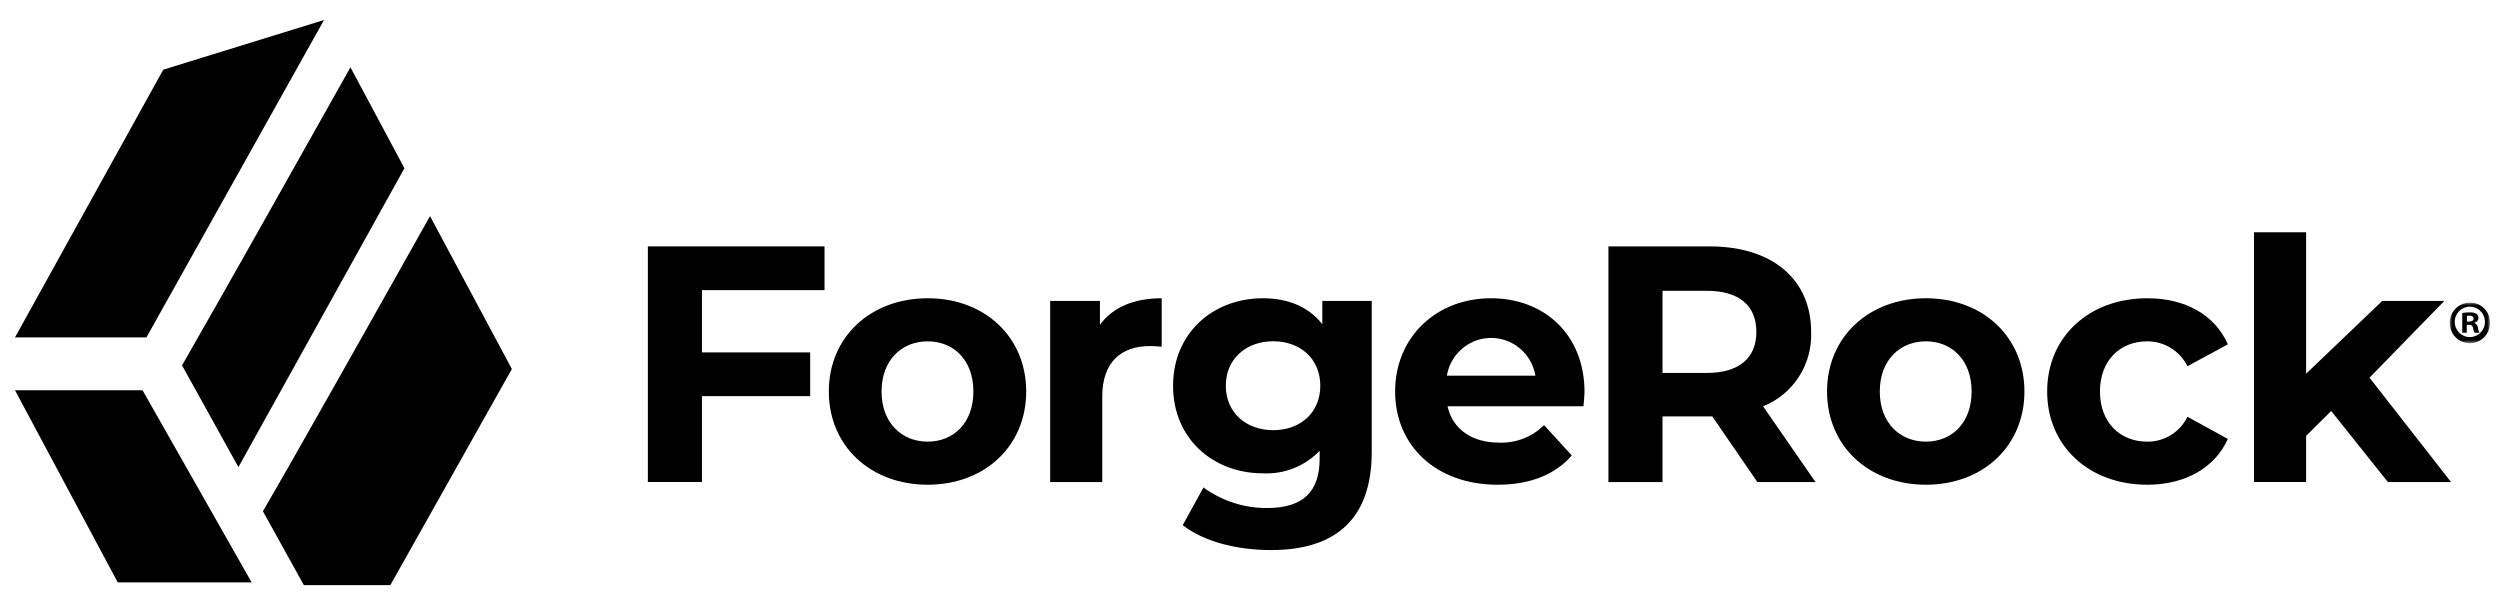
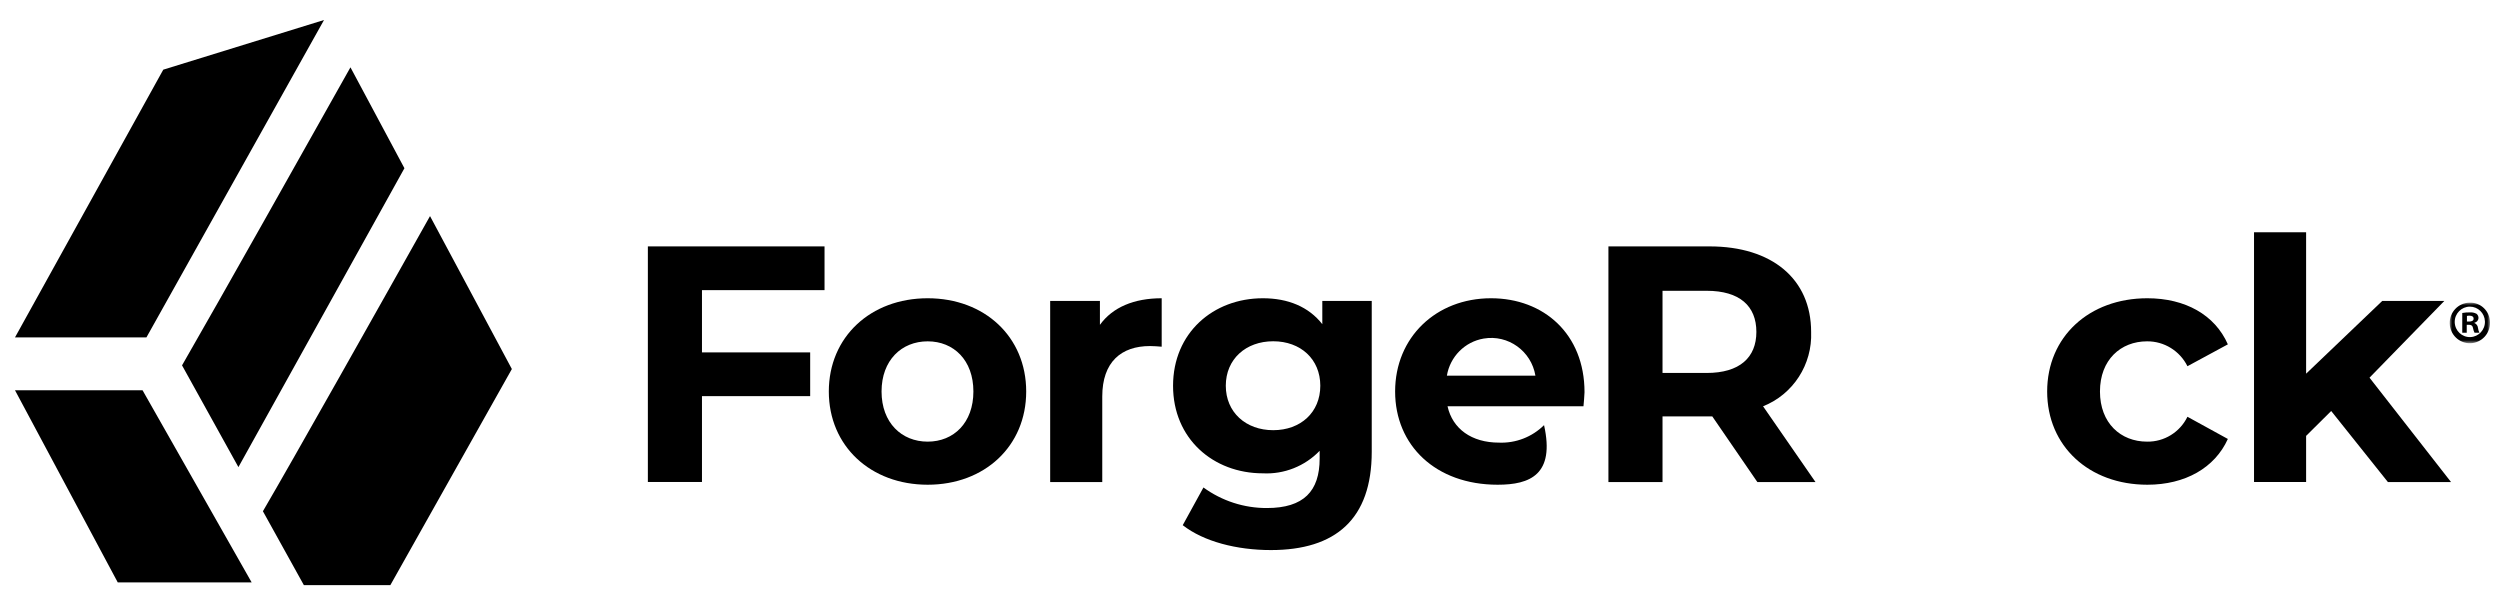
<svg xmlns="http://www.w3.org/2000/svg" xmlns:xlink="http://www.w3.org/1999/xlink" width="500px" height="121px" viewBox="0 0 500 121" version="1.1">
  <title>ForgeRock Black</title>
  <defs>
    <polygon id="path-1" points="0 0 8.057 0 8.057 8.122 0 8.122" />
  </defs>
  <g id="ForgeRock-Black" stroke="none" stroke-width="1" fill="none" fill-rule="evenodd">
    <g id="Forgerock" transform="translate(3, 4)">
      <polygon id="Fill-1" fill="#000000" fill-rule="nonzero" points="29.654 9.934 0 63.476 26.288 63.476 61.805 0" />
      <polygon id="Fill-2" fill="#000000" fill-rule="nonzero" points="0 74.055 20.548 112.475 47.328 112.475 25.51 74.055" />
      <g id="Group-28" transform="translate(33.408, 9.466)">
        <path d="M65.964,60.34 L49.596,29.751 C39.763,47.272 22.109,78.647 16.173,88.782 L24.369,103.566 L41.659,103.566 L65.964,60.34 Z" id="Fill-3" fill="#000000" fill-rule="nonzero" />
        <path d="M11.275,79.956 L44.478,20.179 L33.683,0 C25.201,15.098 7.703,46.237 0,59.607 L11.275,79.956 Z" id="Fill-5" fill="#000000" fill-rule="nonzero" />
        <polygon id="Fill-7" fill="#000000" fill-rule="nonzero" points="103.986 44.561 103.986 57.014 125.627 57.014 125.627 65.761 103.986 65.761 103.986 82.929 93.165 82.929 93.165 35.814 128.498 35.814 128.498 44.561" />
        <path d="M158.271,64.832 C158.271,58.572 154.335,54.801 149.126,54.801 C143.917,54.801 139.903,58.572 139.903,64.832 C139.903,71.091 143.917,74.862 149.126,74.862 C154.335,74.862 158.271,71.091 158.271,64.832 M129.355,64.832 C129.355,53.924 137.708,46.185 149.126,46.185 C160.545,46.185 168.832,53.924 168.832,64.832 C168.832,75.74 160.545,83.479 149.126,83.479 C137.708,83.479 129.355,75.74 129.355,64.832" id="Fill-9" fill="#000000" fill-rule="nonzero" />
        <path d="M195.93,46.185 L195.93,55.875 C195.059,55.81 194.397,55.744 193.592,55.744 C187.85,55.744 184.044,58.913 184.044,65.84 L184.044,82.942 L173.626,82.942 L173.626,46.722 L183.576,46.722 L183.576,51.501 C186.109,47.992 190.383,46.185 195.93,46.185" id="Fill-11" fill="#000000" fill-rule="nonzero" />
        <path d="M227.652,63.679 C227.652,58.363 223.716,54.788 218.234,54.788 C212.752,54.788 208.751,58.363 208.751,63.679 C208.751,68.996 212.765,72.571 218.234,72.571 C223.716,72.571 227.652,69.009 227.652,63.679 L227.652,63.679 Z M237.94,46.722 L237.94,76.892 C237.94,90.353 230.73,96.547 217.766,96.547 C210.959,96.547 204.347,94.858 200.139,91.571 L204.282,84.029 C207.974,86.72 212.418,88.159 216.974,88.14 C224.326,88.14 227.522,84.775 227.522,78.241 L227.522,76.696 C224.556,79.773 220.419,81.414 216.168,81.2 C206.218,81.2 198.203,74.26 198.203,63.693 C198.203,53.125 206.218,46.185 216.168,46.185 C221.183,46.185 225.313,47.874 228.054,51.37 L228.054,46.722 L237.94,46.722 Z" id="Fill-13" fill="#000000" fill-rule="nonzero" />
-         <path d="M252.969,61.663 L270.675,61.663 C269.849,56.734 265.215,53.414 260.326,54.247 C256.558,54.889 253.606,57.864 252.969,61.663 M280.287,67.791 L253.099,67.791 C254.099,72.296 257.906,75.059 263.387,75.059 C266.743,75.197 270.005,73.931 272.402,71.562 L277.949,77.625 C274.611,81.462 269.597,83.479 263.128,83.479 C250.709,83.479 242.616,75.596 242.616,64.832 C242.616,53.989 250.826,46.185 261.79,46.185 C272.338,46.185 280.495,53.322 280.495,64.976 C280.482,65.775 280.352,66.914 280.287,67.791" id="Fill-15" fill="#000000" fill-rule="nonzero" />
+         <path d="M252.969,61.663 L270.675,61.663 C269.849,56.734 265.215,53.414 260.326,54.247 C256.558,54.889 253.606,57.864 252.969,61.663 M280.287,67.791 L253.099,67.791 C254.099,72.296 257.906,75.059 263.387,75.059 C266.743,75.197 270.005,73.931 272.402,71.562 C274.611,81.462 269.597,83.479 263.128,83.479 C250.709,83.479 242.616,75.596 242.616,64.832 C242.616,53.989 250.826,46.185 261.79,46.185 C272.338,46.185 280.495,53.322 280.495,64.976 C280.482,65.775 280.352,66.914 280.287,67.791" id="Fill-15" fill="#000000" fill-rule="nonzero" />
        <path d="M304.917,44.692 L296.096,44.692 L296.096,61.126 L304.917,61.126 C311.529,61.126 314.867,58.036 314.867,52.916 C314.867,47.73 311.529,44.692 304.917,44.692 Z M315.062,82.942 L306.047,69.808 L296.096,69.808 L296.096,82.942 L285.276,82.942 L285.276,35.814 L305.514,35.814 C318.011,35.814 325.818,42.348 325.818,52.916 C326.08,59.432 322.223,65.4 316.205,67.791 L326.688,82.942 L315.062,82.942 Z" id="Fill-17" fill="#000000" fill-rule="nonzero" />
-         <path d="M357.916,64.832 C357.916,58.572 353.98,54.801 348.771,54.801 C343.562,54.801 339.548,58.572 339.548,64.832 C339.548,71.091 343.562,74.862 348.771,74.862 C353.98,74.862 357.916,71.091 357.916,64.832 M329,64.832 C329,53.924 337.353,46.185 348.771,46.185 C360.19,46.185 368.477,53.924 368.477,64.832 C368.477,75.74 360.19,83.479 348.771,83.479 C337.34,83.479 329,75.74 329,64.832" id="Fill-19" fill="#000000" fill-rule="nonzero" />
        <path d="M373.024,64.832 C373.024,53.924 381.376,46.185 393.068,46.185 C400.615,46.185 406.564,49.485 409.162,55.404 L401.082,59.777 C399.551,56.701 396.416,54.771 393.003,54.801 C387.729,54.801 383.585,58.507 383.585,64.832 C383.585,71.156 387.729,74.862 393.003,74.862 C396.424,74.921 399.572,72.982 401.082,69.886 L409.162,74.325 C406.551,80.113 400.615,83.479 393.068,83.479 C381.376,83.479 373.024,75.74 373.024,64.832" id="Fill-21" fill="#000000" fill-rule="nonzero" />
        <polygon id="Fill-23" fill="#000000" fill-rule="nonzero" points="429.83 68.734 424.815 73.71 424.815 82.929 414.397 82.929 414.397 32.985 424.815 32.985 424.815 61.27 440.04 46.722 452.458 46.722 437.494 62.069 453.796 82.942 441.17 82.942" />
        <g id="Fill-25-Clipped" transform="translate(453.535, 47.061)">
          <mask id="mask-2" fill="white">
            <use xlink:href="#path-1" />
          </mask>
          <g id="path-1" />
          <path d="M3.444,3.785 L3.872,3.785 C4.379,3.785 4.782,3.615 4.782,3.209 C4.782,2.842 4.522,2.607 3.95,2.607 C3.78,2.604 3.61,2.621 3.444,2.659 L3.444,3.785 Z M3.418,6.024 L2.509,6.024 L2.509,2.07 C3.006,1.979 3.51,1.94 4.015,1.952 C4.488,1.911 4.962,2.012 5.379,2.24 C5.63,2.455 5.769,2.773 5.756,3.104 C5.718,3.561 5.385,3.936 4.938,4.021 L4.938,4.073 C5.336,4.237 5.611,4.61 5.652,5.042 C5.691,5.384 5.789,5.715 5.938,6.024 L4.964,6.024 C4.812,5.719 4.708,5.392 4.652,5.055 C4.574,4.623 4.34,4.427 3.833,4.427 L3.405,4.427 L3.405,6.024 L3.418,6.024 Z M1.002,3.955 C1.061,5.637 2.462,6.952 4.131,6.891 C5.799,6.831 7.103,5.419 7.043,3.738 C6.985,2.101 5.653,0.802 4.028,0.8 C2.353,0.804 0.996,2.176 1,3.865 C1,3.895 1,3.925 1.002,3.955 L1.002,3.955 Z M8.055,3.955 C8.114,6.197 6.357,8.062 4.134,8.121 C1.91,8.18 0.06,6.409 0.001,4.168 C-0.057,1.926 1.699,0.061 3.923,0.002 C3.962,0.001 4.002,0.001 4.041,0.001 C6.212,-0.045 8.01,1.693 8.054,3.882 C8.055,3.906 8.055,3.931 8.055,3.955 L8.055,3.955 Z" id="Fill-25" fill="#000000" fill-rule="nonzero" mask="url(#mask-2)" />
        </g>
      </g>
    </g>
  </g>
</svg>